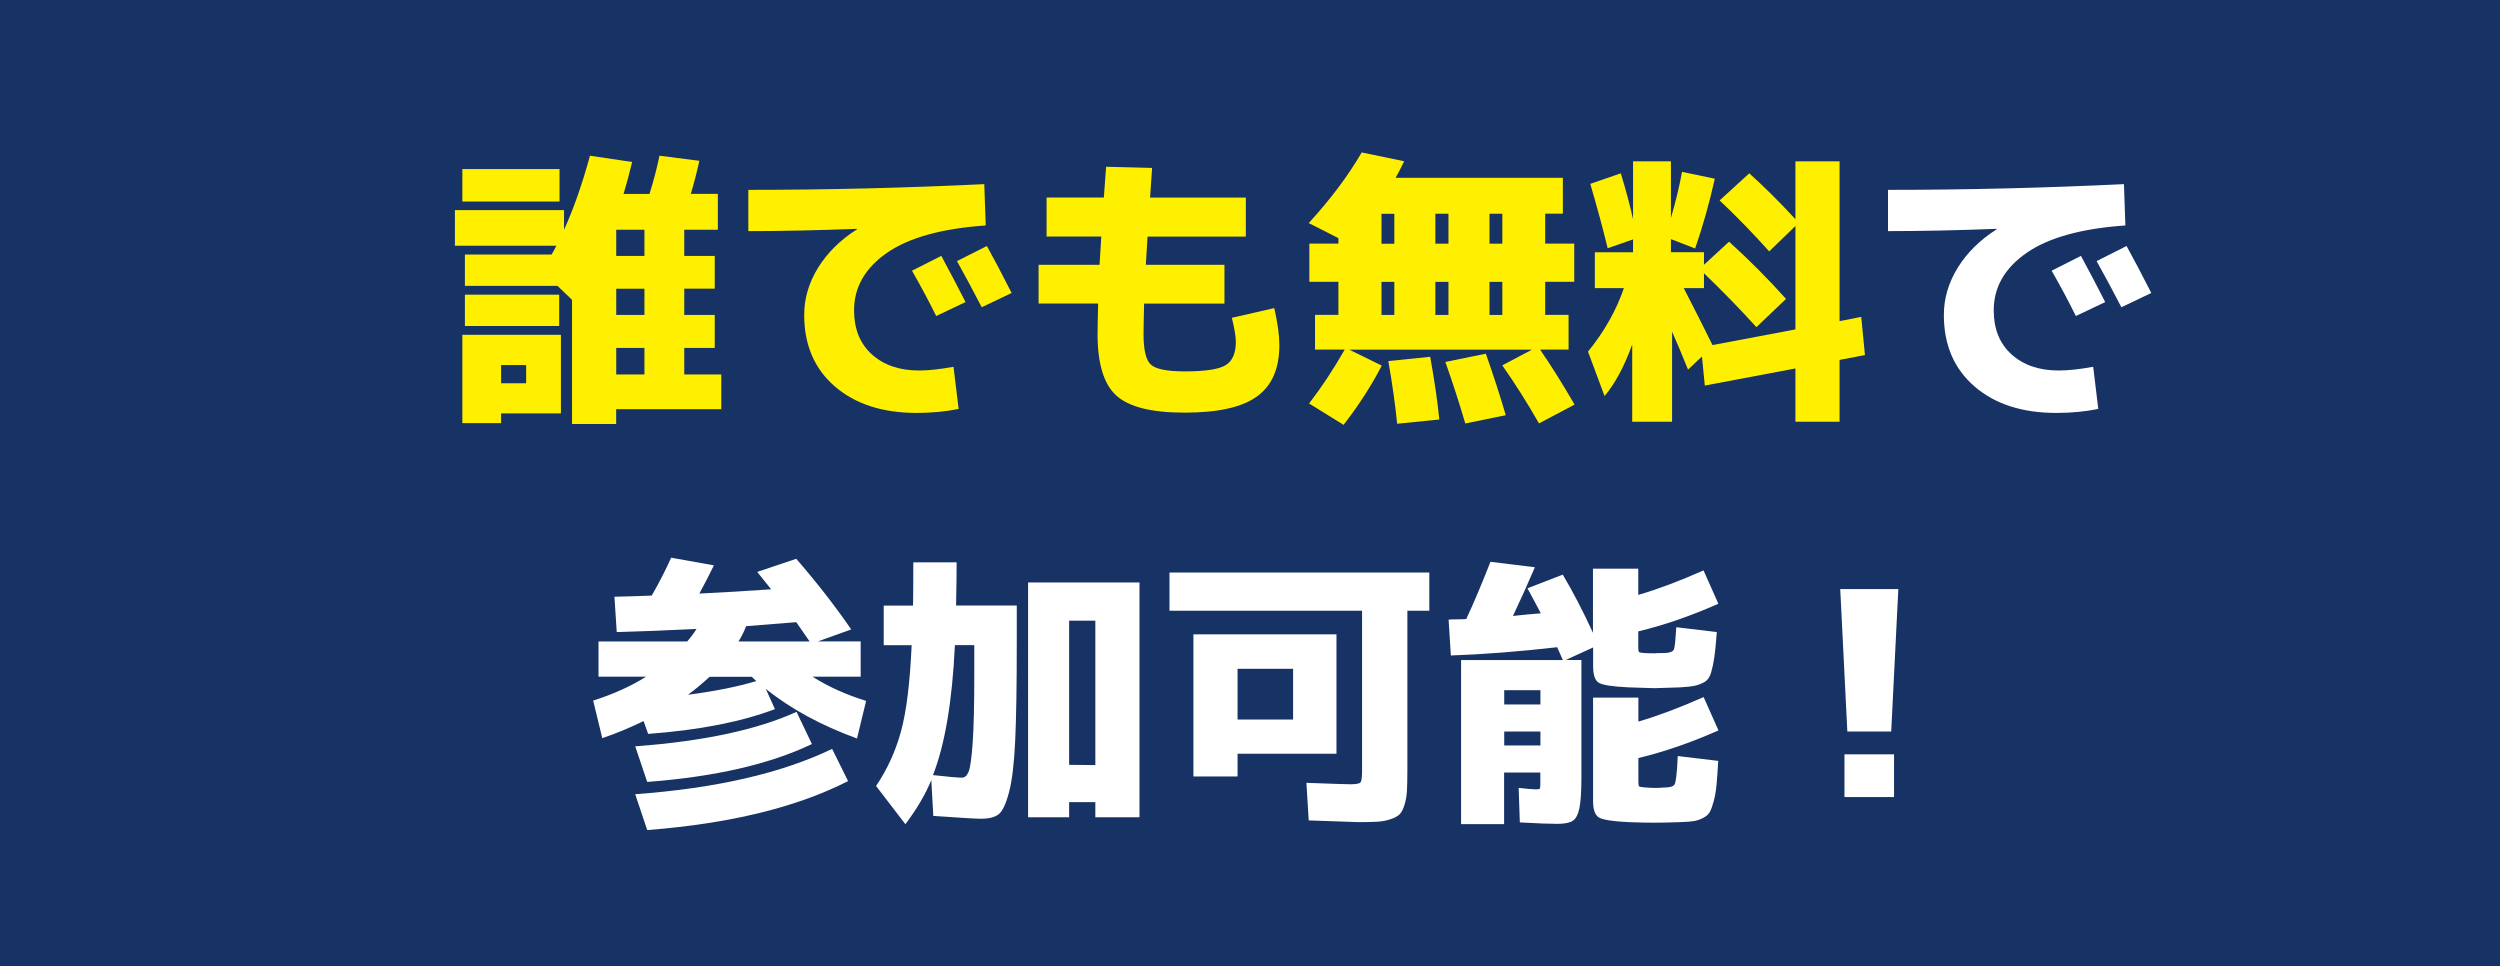
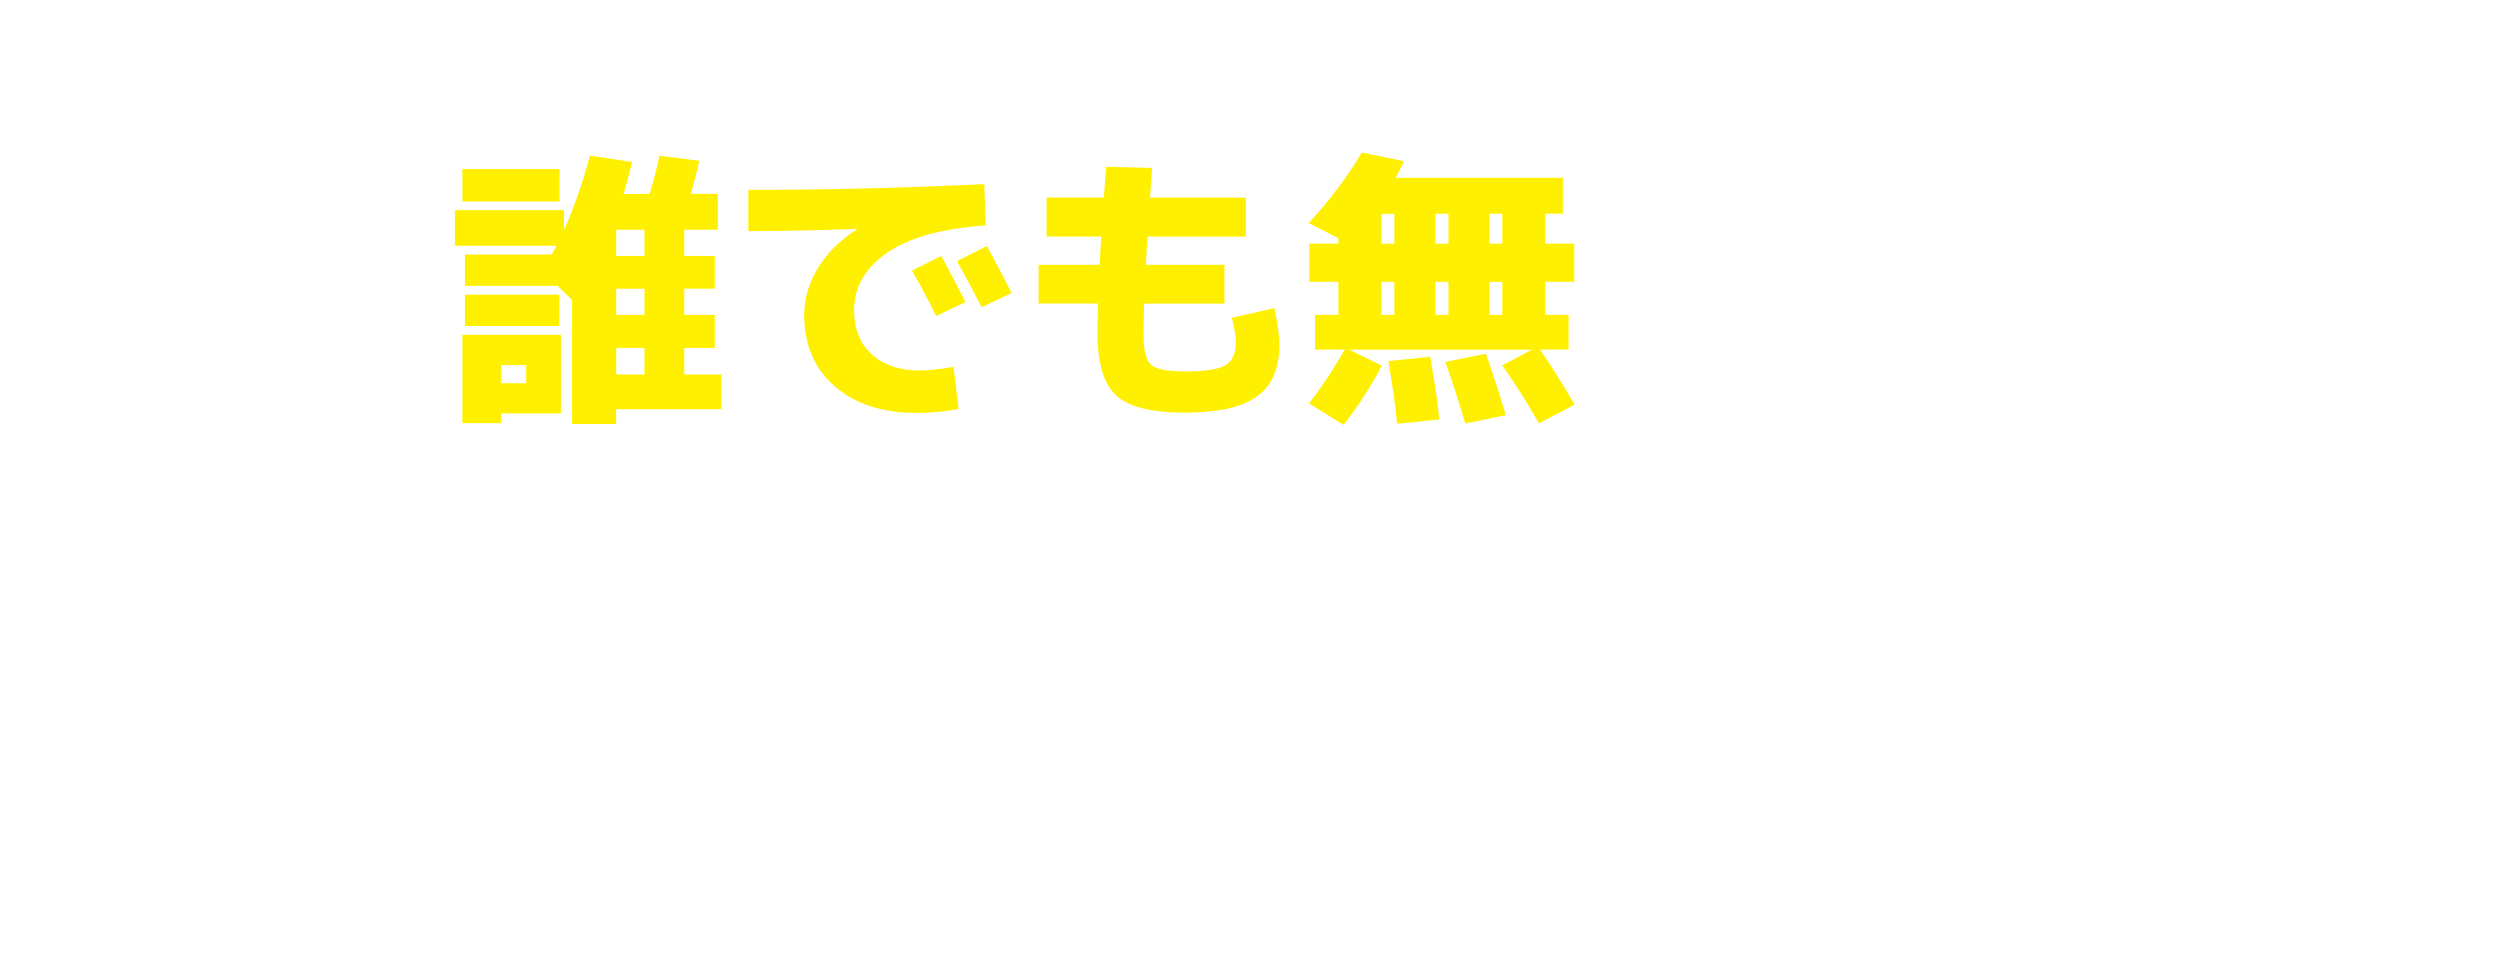
<svg xmlns="http://www.w3.org/2000/svg" id="_レイヤー_2" data-name="レイヤー 2" viewBox="0 0 450.2 173.98">
  <defs>
    <style>
      .cls-1 {
        fill: #fff;
      }

      .cls-2 {
        fill: #fff000;
      }

      .cls-3 {
        fill: #173265;
      }
    </style>
  </defs>
  <g id="_ベース" data-name="ベース">
-     <rect class="cls-3" width="450.2" height="173.98" />
    <g>
      <path class="cls-2" d="m83.72,51.48v-5.64h15.6c.41-.68.7-1.21.87-1.59h-18.27v-6.41h19.65v3.54c1.74-3.83,3.3-8.28,4.67-13.34l7.59,1.13c-.45,1.92-.96,3.83-1.54,5.75h4.67c.75-2.39,1.35-4.69,1.8-6.88l7.18.92c-.48,2.15-.99,4.14-1.54,5.95h4.87v6.46h-6.05v4.72h5.49v5.9h-5.49v4.72h5.49v5.95h-5.49v4.77h6.67v6.26h-18.93v2.67h-7.95v-22.37l-2.62-2.51h-16.67Zm-.46-15.19v-5.85h17.5v5.85h-17.5Zm6.98,38.17v1.74h-6.98v-15.91h17.75v14.16h-10.77Zm-6.52-15.75v-5.64h16.98v5.64h-16.98Zm6.52,10.31h4.51v-3.28h-4.51v3.28Zm25.81-22.93v-4.72h-5.08v4.72h5.08Zm0,10.62v-4.72h-5.08v4.72h5.08Zm0,5.95h-5.08v4.77h5.08v-4.77Z" />
      <path class="cls-2" d="m134.77,34.19c13.89,0,28.05-.34,42.48-1.03l.26,7.44c-7.9.55-13.83,2.19-17.78,4.93s-5.93,6.19-5.93,10.36c0,3.35,1.07,6,3.21,7.93,2.14,1.93,4.97,2.9,8.49,2.9,1.68,0,3.75-.22,6.21-.67l.92,7.59c-2.36.48-4.87.72-7.54.72-6.16,0-11.07-1.59-14.75-4.77-3.68-3.18-5.52-7.47-5.52-12.88,0-2.98.84-5.81,2.51-8.52,1.68-2.7,4-4.99,6.98-6.88v-.1c-7.18.27-13.7.41-19.55.41v-7.44Zm39.1,20.21l-5.28,2.51c-1.33-2.7-2.79-5.42-4.36-8.16l5.28-2.67c1.57,2.91,3.03,5.68,4.36,8.31Zm8.31-1.64l-5.39,2.57c-1.54-2.98-3.03-5.75-4.46-8.31l5.39-2.72c1.23,2.22,2.72,5.05,4.46,8.47Z" />
      <path class="cls-2" d="m199.21,30.03l8.26.21c-.1,1.23-.22,3.01-.36,5.34h17.24v7.03h-17.7c-.1,1.81-.21,3.51-.31,5.08h14.16v6.98h-14.47c-.07,2.8-.1,4.65-.1,5.54,0,2.84.44,4.66,1.33,5.46.89.8,2.92,1.21,6.11,1.21,3.69,0,6.15-.38,7.36-1.13,1.21-.75,1.82-2.15,1.82-4.21,0-.92-.24-2.36-.72-4.31l7.64-1.75c.62,2.7.92,4.93.92,6.67,0,4.21-1.34,7.29-4.03,9.24-2.69,1.95-7.02,2.92-13.01,2.92s-10.01-1.02-12.29-3.05c-2.27-2.03-3.41-5.72-3.41-11.06,0-.89.03-2.74.1-5.54h-10.72v-6.98h10.98c.1-1.57.21-3.27.31-5.08h-9.85v-7.03h10.31c.07-1.09.21-2.94.41-5.54Z" />
      <path class="cls-2" d="m277.15,76.26c-2.09-3.66-4.29-7.15-6.62-10.47l5.34-2.82h-32.89l5.85,2.87c-1.88,3.63-4.17,7.18-6.88,10.67l-6.21-3.85c2.29-2.98,4.43-6.21,6.41-9.7h-5.34v-6.26h4.21v-5.95h-5.23v-6.88h5.23v-.98l-5.34-2.72c3.86-4.21,7.05-8.45,9.54-12.72l7.64,1.59c-.55,1.16-1.06,2.15-1.54,2.98h30.12v6.46h-3.18v5.39h5.23v6.88h-5.23v5.95h4.21v6.26h-5.13c1.98,2.87,4.05,6.17,6.21,9.9l-6.41,3.39Zm-28.37-37.76v5.39h2.31v-5.39h-2.31Zm2.31,12.26h-2.31v5.95h2.31v-5.95Zm.51,25.55c-.34-3.42-.87-7.18-1.59-11.29l7.54-.77c.79,4.38,1.33,8.14,1.64,11.29l-7.59.77Zm6.88-32.43h2.36v-5.39h-2.36v5.39Zm0,6.88v5.95h2.36v-5.95h-2.36Zm5.39,25.5c-1.1-3.73-2.29-7.42-3.59-11.08l7.29-1.49c1.37,3.9,2.57,7.59,3.59,11.08l-7.29,1.49Zm4.36-32.38h2.31v-5.39h-2.31v5.39Zm0,6.88v5.95h2.31v-5.95h-2.31Z" />
-       <path class="cls-2" d="m286.38,33.11l5.49-1.9c.85,2.74,1.59,5.49,2.21,8.26v-10.42h6.82v10.21c.85-2.91,1.52-5.68,2-8.31l5.9,1.23c-.96,4.34-2.14,8.53-3.54,12.57l-4.36-1.69v2.36h5.95v2.26l4.52-4.16c3.69,3.35,7.11,6.79,10.26,10.31l-5.34,5.08c-2.91-3.21-6.05-6.45-9.44-9.7v2.67h-3.64c1.92,3.73,3.64,7.15,5.18,10.26l14.93-2.82v-18.62l-4.72,4.57c-3.01-3.35-5.99-6.41-8.93-9.18l5.34-4.88c2.7,2.43,5.47,5.18,8.31,8.26v-10.42h7.95v28.78l3.9-.77.67,6.88-4.57.87v11.13h-7.95v-9.59l-16.32,3.08-.51-5.23-2.51,2.36c-.31-.79-.78-1.93-1.41-3.44-.63-1.5-1.12-2.63-1.46-3.39v16.21h-7.18v-13.91c-1.4,3.9-3.06,7-4.98,9.29l-2.98-8c2.94-3.62,5.1-7.44,6.46-11.44h-5.23v-6.46h6.88v-2.31l-4.57,1.59c-.82-3.39-1.86-7.25-3.13-11.6Z" />
      <path class="cls-1" d="m340,34.19c13.89,0,28.05-.34,42.48-1.03l.26,7.44c-7.9.55-13.83,2.19-17.78,4.93s-5.93,6.19-5.93,10.36c0,3.35,1.07,6,3.21,7.93,2.14,1.93,4.97,2.9,8.49,2.9,1.68,0,3.75-.22,6.21-.67l.92,7.59c-2.36.48-4.87.72-7.54.72-6.16,0-11.07-1.59-14.75-4.77-3.68-3.18-5.52-7.47-5.52-12.88,0-2.98.84-5.81,2.51-8.52,1.68-2.7,4-4.99,6.98-6.88v-.1c-7.18.27-13.7.41-19.55.41v-7.44Zm39.1,20.21l-5.28,2.51c-1.33-2.7-2.79-5.42-4.36-8.16l5.28-2.67c1.57,2.91,3.03,5.68,4.36,8.31Zm8.31-1.64l-5.39,2.57c-1.54-2.98-3.03-5.75-4.46-8.31l5.39-2.72c1.23,2.22,2.72,5.05,4.46,8.47Z" />
      <path class="cls-1" d="m107.78,121.88v-6.36h15.96c.58-.65,1.15-1.4,1.69-2.26-5.51.27-10.3.46-14.37.56l-.41-6.36c3.01-.07,5.25-.14,6.72-.21,1.4-2.46,2.57-4.74,3.49-6.82l7.7,1.38c-.82,1.68-1.69,3.37-2.62,5.08,4.24-.21,8.55-.46,12.93-.77-1.57-1.95-2.41-2.99-2.51-3.13l7.03-2.36c3.76,4.34,7.06,8.59,9.9,12.72l-6,2.15h7.7v6.36h-8.67c2.8,1.78,6.02,3.23,9.65,4.36l-1.64,6.77c-6.46-2.36-11.94-5.34-16.42-8.93l1.64,3.64c-6.02,2.29-13.63,3.78-22.83,4.46l-.82-2.31c-2.36,1.16-4.84,2.19-7.44,3.08l-1.64-6.77c3.66-1.16,6.84-2.6,9.54-4.31h-8.57Zm6.62,12.52c12.31-.92,21.99-2.99,29.04-6.21l2.77,5.8c-7.59,3.63-17.48,5.9-29.66,6.82l-2.16-6.41Zm0,8.62c14.54-1.06,26.35-3.78,35.45-8.16l2.87,5.8c-9.24,4.72-21.29,7.66-36.17,8.82l-2.16-6.46Zm13.39-21.14c-1.51,1.37-2.81,2.45-3.9,3.23,4.79-.62,8.89-1.44,12.31-2.46-.1-.1-.25-.24-.44-.41-.19-.17-.32-.29-.38-.36h-7.59Zm5.18-6.36h12.83c-.14-.21-.5-.73-1.08-1.56-.58-.84-1.03-1.48-1.33-1.92-4.04.34-7.05.58-9.03.72-.34.92-.8,1.85-1.39,2.77Z" />
      <path class="cls-1" d="m172.17,109.05h10.93v6.93c0,7.39-.09,13.16-.28,17.32-.19,4.16-.56,7.29-1.13,9.42-.56,2.12-1.2,3.44-1.9,3.95-.7.51-1.74.77-3.1.77-.89,0-3.76-.17-8.62-.51l-.36-6.46c-1.03,2.53-2.58,5.18-4.67,7.95l-5.28-6.88c2.02-2.98,3.51-6.25,4.49-9.83.98-3.57,1.62-8.75,1.92-15.52h-5.03v-7.13h5.28c.03-1.61.05-4.21.05-7.8h7.8c0,1.92-.03,4.51-.1,7.8Zm-.21,7.13c-.48,10.13-1.8,17.92-3.95,23.4,2.74.31,4.48.46,5.23.46.51,0,.92-.38,1.21-1.13.29-.75.53-2.52.72-5.31.19-2.79.28-6.81.28-12.08v-5.34h-3.49Zm20.57,28.27v2.72h-7.39v-42.28h20.06v42.28h-7.95v-2.72h-4.72Zm4.72-6.67v-26.01h-4.72v25.96l4.72.05Z" />
      <path class="cls-1" d="m245.28,139.12v-29.14h-34.68v-6.88h46.79v6.88h-3.95v28.73c0,1.57-.03,2.81-.08,3.72-.05.91-.2,1.74-.44,2.51-.24.77-.52,1.33-.85,1.67-.33.34-.86.64-1.62.9-.75.26-1.54.41-2.36.46-.82.05-1.97.08-3.44.08-.38,0-3.37-.1-8.98-.31l-.41-6.77c4.51.17,7.15.26,7.9.26.99,0,1.59-.1,1.8-.31s.31-.8.31-1.8Zm-22.42-3.39v4.1h-7.95v-25.6h25.76v21.5h-17.8Zm0-6.16h10v-9.13h-10v9.13Z" />
      <path class="cls-1" d="m298.18,117.62c.85,0,1.52-.02,2-.05.72-.07,1.15-.3,1.28-.69.14-.39.27-1.7.41-3.93l7.29.87c-.14,1.95-.28,3.46-.44,4.51-.15,1.06-.35,1.99-.59,2.8-.24.8-.62,1.36-1.15,1.67-.53.31-1.1.53-1.69.67-.6.14-1.5.24-2.69.31-3.08.1-4.64.15-4.67.15-.34,0-1.9-.05-4.67-.15-2.87-.14-4.65-.41-5.34-.82-.69-.41-1.03-1.4-1.03-2.98v-3.39l-4.93,2.26h2.82v20.99c0,2.63-.12,4.53-.36,5.7-.24,1.16-.64,1.92-1.21,2.28s-1.5.54-2.8.54-3.51-.08-6.72-.26l-.21-6.21c1.61.17,2.63.26,3.08.26.41,0,.65-.04.72-.13.07-.08.1-.37.1-.85v-2.05h-6.52v9.29h-7.75v-29.55h18.32c-.1-.27-.27-.67-.51-1.18-.24-.51-.41-.89-.51-1.13-6.88.79-13.25,1.28-19.14,1.49l-.41-6.46c.34-.03.86-.05,1.56-.05s1.24-.02,1.62-.05c1.37-2.94,2.82-6.38,4.36-10.31l8,.98c-1.3,3.04-2.62,5.97-3.95,8.77.55-.07,1.39-.15,2.51-.26s1.97-.17,2.51-.21c-.86-1.64-1.66-3.15-2.41-4.51l6.36-2.46c1.85,3.11,3.66,6.6,5.44,10.47v-11.54h8.16v4.72c3.42-.99,7.34-2.46,11.75-4.41l2.67,6c-4.93,2.19-9.73,3.85-14.42,4.98v2.98c0,.41.05.66.15.74.1.09.41.15.92.18.38.03,1.06.05,2.05.05Zm-27.3,9.24h6.52v-2.57h-6.52v2.57Zm0,4.87v2.51h6.52v-2.51h-6.52Zm27.3,10.16c.38,0,1.04-.03,2-.1.75-.03,1.21-.22,1.39-.56.24-.44.43-2.14.56-5.08l7.29.87c-.1,1.81-.21,3.26-.31,4.34-.1,1.08-.27,2.06-.51,2.95-.24.89-.48,1.54-.72,1.95-.24.41-.64.76-1.21,1.05s-1.13.48-1.69.56c-.56.08-1.36.15-2.39.18-2.05.07-3.61.1-4.67.1-1.27,0-2.82-.03-4.67-.1-2.87-.14-4.65-.42-5.34-.85-.69-.43-1.03-1.43-1.03-3v-18.57h8.16v4.31c3.42-.99,7.34-2.46,11.75-4.41l2.67,6c-4.93,2.19-9.73,3.85-14.42,4.98v4.36c0,.41.05.66.15.74.1.08.41.15.92.18.75.07,1.44.1,2.05.1Z" />
-       <path class="cls-1" d="m331.38,106.08h10.47l-1.28,25.65h-7.9l-1.28-25.65Zm.77,37.46v-7.7h8.93v7.7h-8.93Z" />
    </g>
  </g>
</svg>